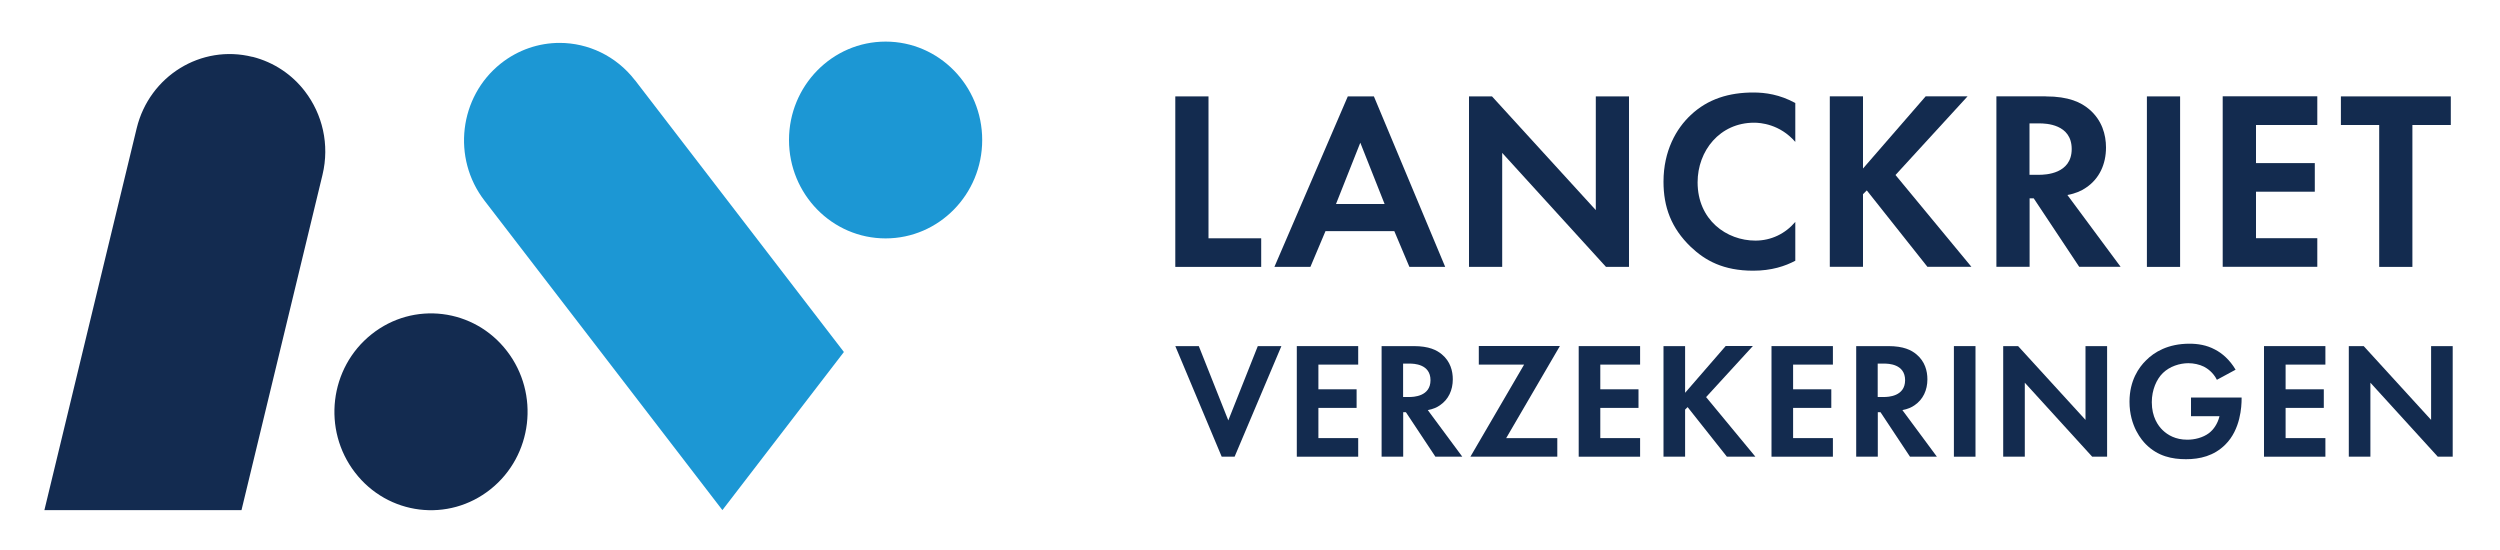
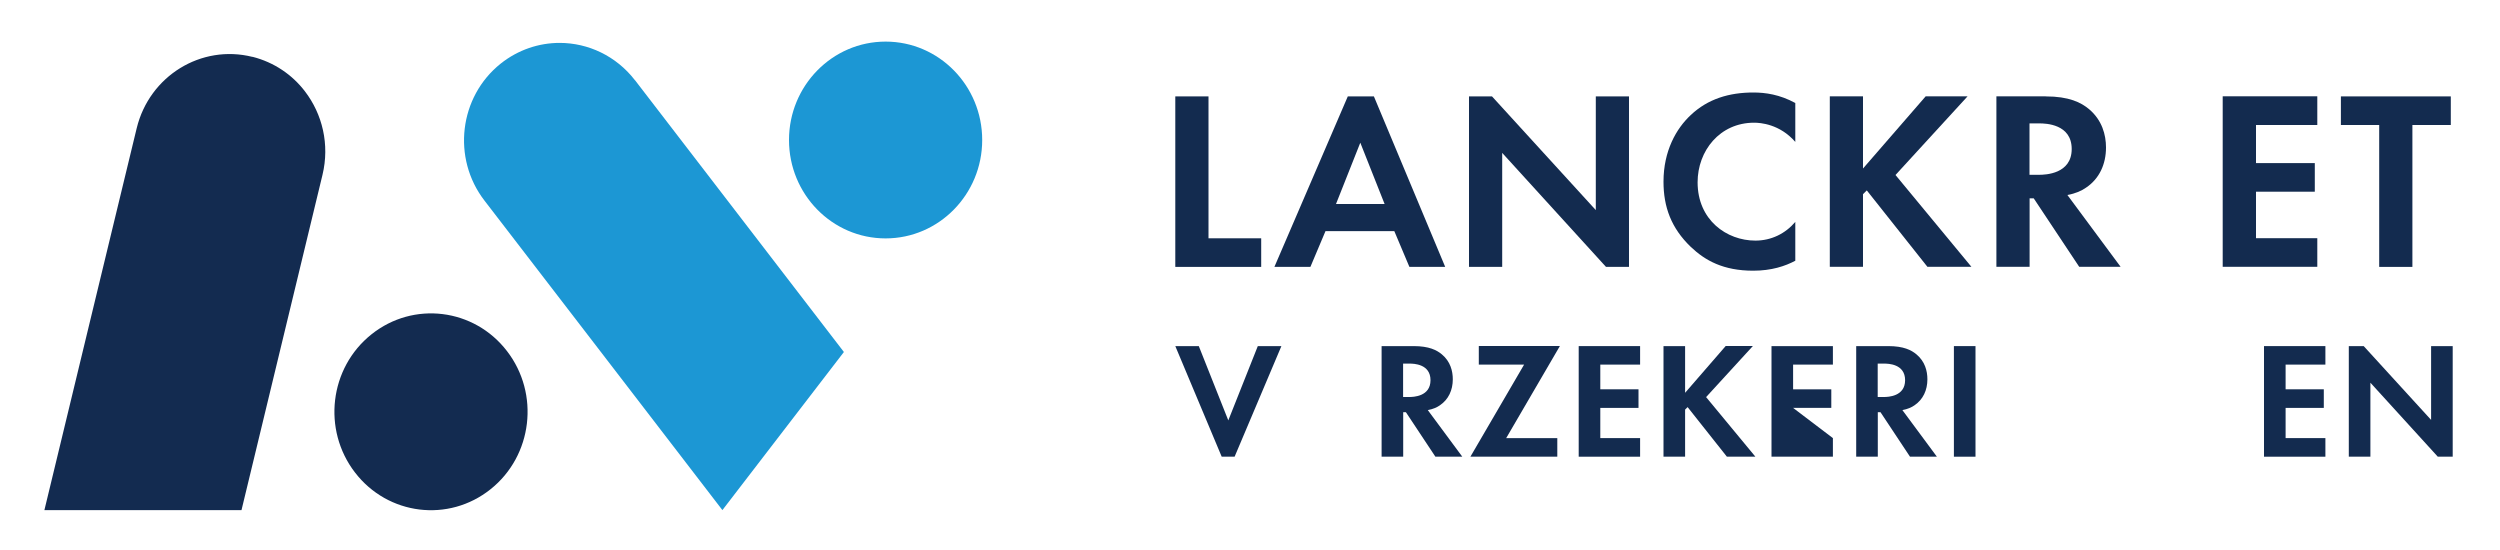
<svg xmlns="http://www.w3.org/2000/svg" width="250" height="55" viewBox="0 0 250 55">
  <g id="Group">
    <path id="Path" fill="#132b4f" stroke="none" d="M 120.85 9.64 L 120.85 23.83 L 126.12 23.83 L 126.12 26.69 L 117.53 26.69 L 117.53 9.64 L 120.85 9.64 Z" />
    <path id="path1" fill="#132b4f" stroke="none" d="M 139.43 23.11 L 132.55 23.11 L 131.04 26.69 L 127.44 26.69 L 134.78 9.64 L 137.39 9.64 L 144.52 26.69 L 140.94 26.69 L 139.43 23.11 Z M 138.46 20.4 L 136.03 14.27 L 133.6 20.4 L 138.46 20.4 Z" />
    <path id="path2" fill="#132b4f" stroke="none" d="M 146.9 26.69 L 146.9 9.64 L 149.2 9.64 L 159.58 21.01 L 159.58 9.64 L 162.9 9.64 L 162.9 26.69 L 160.6 26.69 L 150.22 15.29 L 150.22 26.69 L 146.9 26.69 Z" />
    <path id="path3" fill="#132b4f" stroke="none" d="M 179.54 26.07 C 178.52 26.61 177.16 27.07 175.32 27.07 C 172.33 27.07 170.51 26.05 169.08 24.69 C 167.11 22.8 166.35 20.68 166.35 18.17 C 166.35 15.08 167.63 12.85 169.08 11.5 C 170.79 9.89 172.91 9.25 175.34 9.25 C 176.54 9.25 177.97 9.45 179.53 10.3 L 179.53 14.19 C 177.97 12.4 176.03 12.27 175.41 12.27 C 171.98 12.27 169.76 15.08 169.76 18.23 C 169.76 22.01 172.67 24.06 175.54 24.06 C 177.12 24.06 178.53 23.37 179.53 22.19 L 179.53 26.08 Z" />
    <path id="path4" fill="#132b4f" stroke="none" d="M 186.31 16.84 L 192.57 9.63 L 196.76 9.63 L 189.55 17.5 L 197.14 26.68 L 192.74 26.68 L 186.68 19.04 L 186.3 19.42 L 186.3 26.68 L 182.98 26.68 L 182.98 9.63 L 186.3 9.63 L 186.3 16.84 Z" />
    <path id="path5" fill="#132b4f" stroke="none" d="M 204.56 9.64 C 206.91 9.64 208.11 10.25 208.91 10.92 C 210.21 12.02 210.6 13.48 210.6 14.75 C 210.6 16.41 209.94 17.87 208.61 18.76 C 208.18 19.07 207.56 19.35 206.74 19.5 L 212.06 26.68 L 207.92 26.68 L 203.37 19.83 L 202.96 19.83 L 202.96 26.68 L 199.64 26.68 L 199.64 9.63 L 204.57 9.63 Z M 202.95 17.48 L 203.9 17.48 C 204.54 17.48 207.17 17.4 207.17 14.9 C 207.17 12.4 204.56 12.34 203.95 12.34 L 202.95 12.34 L 202.95 17.48 Z" />
-     <path id="path6" fill="#132b4f" stroke="none" d="M 218.01 9.64 L 218.01 26.69 L 214.69 26.69 L 214.69 9.64 L 218.01 9.64 Z" />
    <path id="path7" fill="#132b4f" stroke="none" d="M 231.73 12.5 L 225.6 12.5 L 225.6 16.31 L 231.48 16.31 L 231.48 19.17 L 225.6 19.17 L 225.6 23.82 L 231.73 23.82 L 231.73 26.68 L 222.27 26.68 L 222.27 9.63 L 231.73 9.63 L 231.73 12.49 Z" />
    <path id="path8" fill="#132b4f" stroke="none" d="M 241.24 12.5 L 241.24 26.69 L 237.92 26.69 L 237.92 12.5 L 234.09 12.5 L 234.09 9.64 L 245.08 9.64 L 245.08 12.5 L 241.25 12.5 Z" />
    <path id="path9" fill="#132b4f" stroke="none" d="M 119.88 34.61 L 122.83 42.04 L 125.78 34.61 L 128.14 34.61 L 123.46 45.67 L 122.17 45.67 L 117.53 34.61 L 119.89 34.61 Z" />
-     <path id="path10" fill="#132b4f" stroke="none" d="M 135.82 36.46 L 131.84 36.46 L 131.84 38.93 L 135.66 38.93 L 135.66 40.79 L 131.84 40.79 L 131.84 43.81 L 135.82 43.81 L 135.82 45.67 L 129.68 45.67 L 129.68 34.61 L 135.82 34.61 L 135.82 36.47 Z" />
    <path id="path11" fill="#132b4f" stroke="none" d="M 141.37 34.61 C 142.9 34.61 143.68 35.01 144.19 35.44 C 145.04 36.15 145.28 37.1 145.28 37.93 C 145.28 39.01 144.85 39.95 143.99 40.53 C 143.71 40.73 143.31 40.91 142.78 41.01 L 146.23 45.67 L 143.54 45.67 L 140.59 41.22 L 140.32 41.22 L 140.32 45.67 L 138.16 45.67 L 138.16 34.61 L 141.36 34.61 Z M 140.32 39.7 L 140.93 39.7 C 141.34 39.7 143.05 39.65 143.05 38.02 C 143.05 36.39 141.36 36.36 140.96 36.36 L 140.31 36.36 L 140.31 39.69 Z" />
    <path id="path12" fill="#132b4f" stroke="none" d="M 150.62 43.81 L 155.73 43.81 L 155.73 45.67 L 147.04 45.67 L 152.41 36.46 L 147.88 36.46 L 147.88 34.6 L 155.99 34.6 L 150.62 43.81 Z" />
    <path id="path13" fill="#132b4f" stroke="none" d="M 164.01 36.46 L 160.03 36.46 L 160.03 38.93 L 163.85 38.93 L 163.85 40.79 L 160.03 40.79 L 160.03 43.81 L 164.01 43.81 L 164.01 45.67 L 157.87 45.67 L 157.87 34.61 L 164.01 34.61 L 164.01 36.47 Z" />
    <path id="path14" fill="#132b4f" stroke="none" d="M 168.51 39.28 L 172.57 34.6 L 175.29 34.6 L 170.61 39.71 L 175.54 45.67 L 172.69 45.67 L 168.76 40.71 L 168.51 40.96 L 168.51 45.67 L 166.35 45.67 L 166.35 34.61 L 168.51 34.61 L 168.51 39.29 Z" />
-     <path id="path15" fill="#132b4f" stroke="none" d="M 183.29 36.46 L 179.31 36.46 L 179.31 38.93 L 183.13 38.93 L 183.13 40.79 L 179.31 40.79 L 179.31 43.81 L 183.29 43.81 L 183.29 45.67 L 177.15 45.67 L 177.15 34.61 L 183.29 34.61 L 183.29 36.47 Z" />
+     <path id="path15" fill="#132b4f" stroke="none" d="M 183.29 36.46 L 179.31 36.46 L 179.31 38.93 L 183.13 38.93 L 183.13 40.79 L 179.31 40.79 L 183.29 43.81 L 183.29 45.67 L 177.15 45.67 L 177.15 34.61 L 183.29 34.61 L 183.29 36.47 Z" />
    <path id="path16" fill="#132b4f" stroke="none" d="M 188.83 34.61 C 190.36 34.61 191.14 35.01 191.65 35.44 C 192.5 36.15 192.74 37.1 192.74 37.93 C 192.74 39.01 192.31 39.95 191.45 40.53 C 191.17 40.73 190.77 40.91 190.24 41.01 L 193.69 45.67 L 191 45.67 L 188.05 41.22 L 187.78 41.22 L 187.78 45.67 L 185.62 45.67 L 185.62 34.61 L 188.82 34.61 Z M 187.78 39.7 L 188.39 39.7 C 188.8 39.7 190.51 39.65 190.51 38.02 C 190.51 36.39 188.82 36.36 188.42 36.36 L 187.77 36.36 L 187.77 39.69 Z" />
    <path id="path17" fill="#132b4f" stroke="none" d="M 197.55 34.61 L 197.55 45.67 L 195.39 45.67 L 195.39 34.61 L 197.55 34.61 Z" />
-     <path id="path18" fill="#132b4f" stroke="none" d="M 200.32 45.67 L 200.32 34.61 L 201.81 34.61 L 208.55 41.99 L 208.55 34.61 L 210.71 34.61 L 210.71 45.67 L 209.22 45.67 L 202.48 38.27 L 202.48 45.67 L 200.32 45.67 Z" />
-     <path id="path19" fill="#132b4f" stroke="none" d="M 219.08 39.75 L 224.16 39.75 L 224.16 39.88 C 224.16 40.63 224.06 42.95 222.53 44.46 C 221.39 45.6 219.98 45.92 218.6 45.92 C 217.22 45.92 215.8 45.64 214.59 44.43 C 214.21 44.05 212.95 42.65 212.95 40.17 C 212.95 38.03 213.91 36.72 214.58 36.06 C 215.41 35.21 216.8 34.37 218.94 34.37 C 219.77 34.37 220.65 34.5 221.49 34.95 C 222.2 35.31 222.98 35.98 223.56 36.97 L 221.69 37.98 C 221.31 37.23 220.74 36.85 220.4 36.67 C 219.94 36.44 219.36 36.32 218.84 36.32 C 217.96 36.32 216.97 36.64 216.29 37.3 C 215.66 37.91 215.18 38.98 215.18 40.22 C 215.18 41.7 215.81 42.58 216.27 43.02 C 216.77 43.5 217.55 43.97 218.73 43.97 C 219.46 43.97 220.29 43.77 220.9 43.31 C 221.33 42.98 221.76 42.41 221.95 41.62 L 219.1 41.62 L 219.1 39.76 Z" />
    <path id="path20" fill="#132b4f" stroke="none" d="M 232.54 36.46 L 228.56 36.46 L 228.56 38.93 L 232.38 38.93 L 232.38 40.79 L 228.56 40.79 L 228.56 43.81 L 232.54 43.81 L 232.54 45.67 L 226.4 45.67 L 226.4 34.61 L 232.54 34.61 L 232.54 36.47 Z" />
    <path id="path21" fill="#132b4f" stroke="none" d="M 234.88 45.67 L 234.88 34.61 L 236.37 34.61 L 243.11 41.99 L 243.11 34.61 L 245.27 34.61 L 245.27 45.67 L 243.78 45.67 L 237.04 38.27 L 237.04 45.67 L 234.88 45.67 Z" />
  </g>
  <g id="g1">
    <g id="g2">
      <path id="path22" fill="#1c97d4" stroke="none" d="M 63.5 8.03 C 61.61 5.58 58.8 4.29 55.96 4.29 C 53.9 4.29 51.82 4.97 50.07 6.36 C 45.91 9.68 45.18 15.81 48.44 20.05 L 60.09 35.2 L 72.24 51.01 L 84.39 35.2 L 72.24 19.39 L 63.5 8.02 Z" />
      <path id="path23" fill="#1c97d4" stroke="none" d="M 88.56 4.16 L 88.56 4.16 C 83.23 4.16 78.9 8.57 78.9 14 L 78.9 14 C 78.9 19.43 83.22 23.84 88.56 23.84 L 88.56 23.84 C 93.89 23.84 98.22 19.43 98.22 14 L 98.22 14 C 98.22 8.57 93.9 4.16 88.56 4.16 Z" />
    </g>
    <g id="g3">
      <path id="path24" fill="#132b50" stroke="none" d="M 25.25 5.69 C 20.12 4.4 14.94 7.6 13.67 12.82 L 9.15 31.51 L 4.44 51.01 L 24.15 51.01 C 24.15 51.01 28.86 31.51 28.86 31.51 L 32.25 17.48 C 32.98 14.45 32.24 11.41 30.49 9.13 C 29.22 7.47 27.41 6.23 25.25 5.68 Z" />
      <path id="path25" fill="#132b50" stroke="none" d="M 50.7 35.11 L 50.7 35.11 C 47.41 30.83 41.34 30.08 37.14 33.44 L 37.14 33.44 C 32.94 36.79 32.21 42.98 35.5 47.25 L 35.5 47.25 C 38.79 51.53 44.86 52.28 49.06 48.92 L 49.06 48.92 C 53.26 45.57 53.99 39.38 50.7 35.11 Z" />
    </g>
  </g>
</svg>